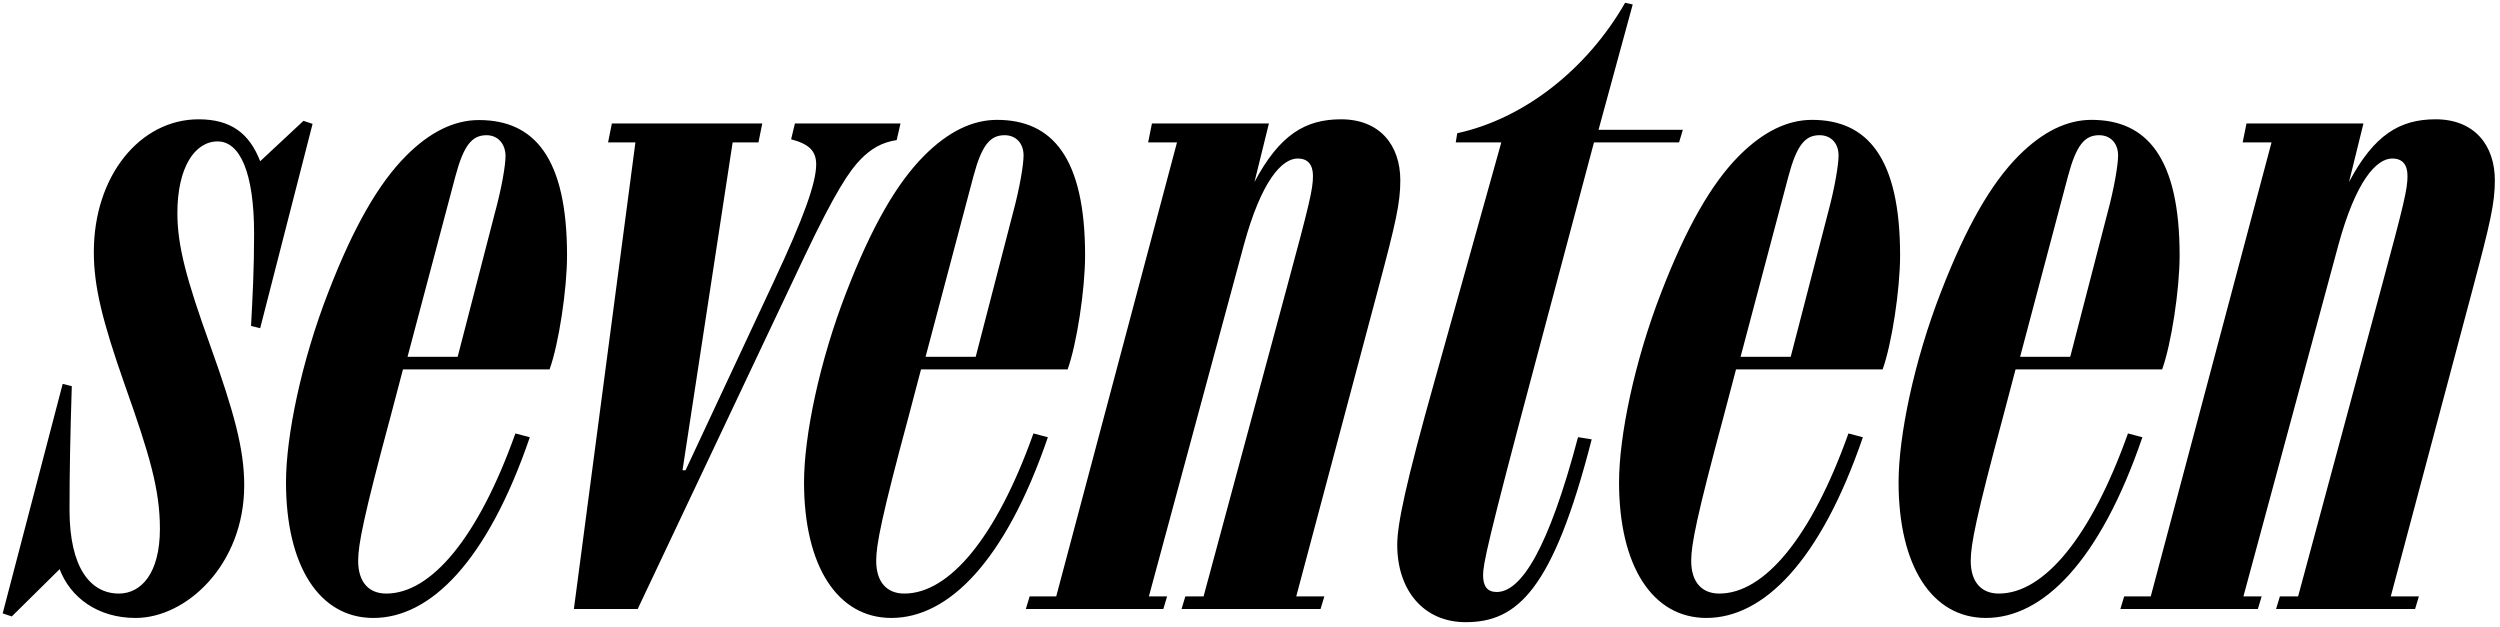
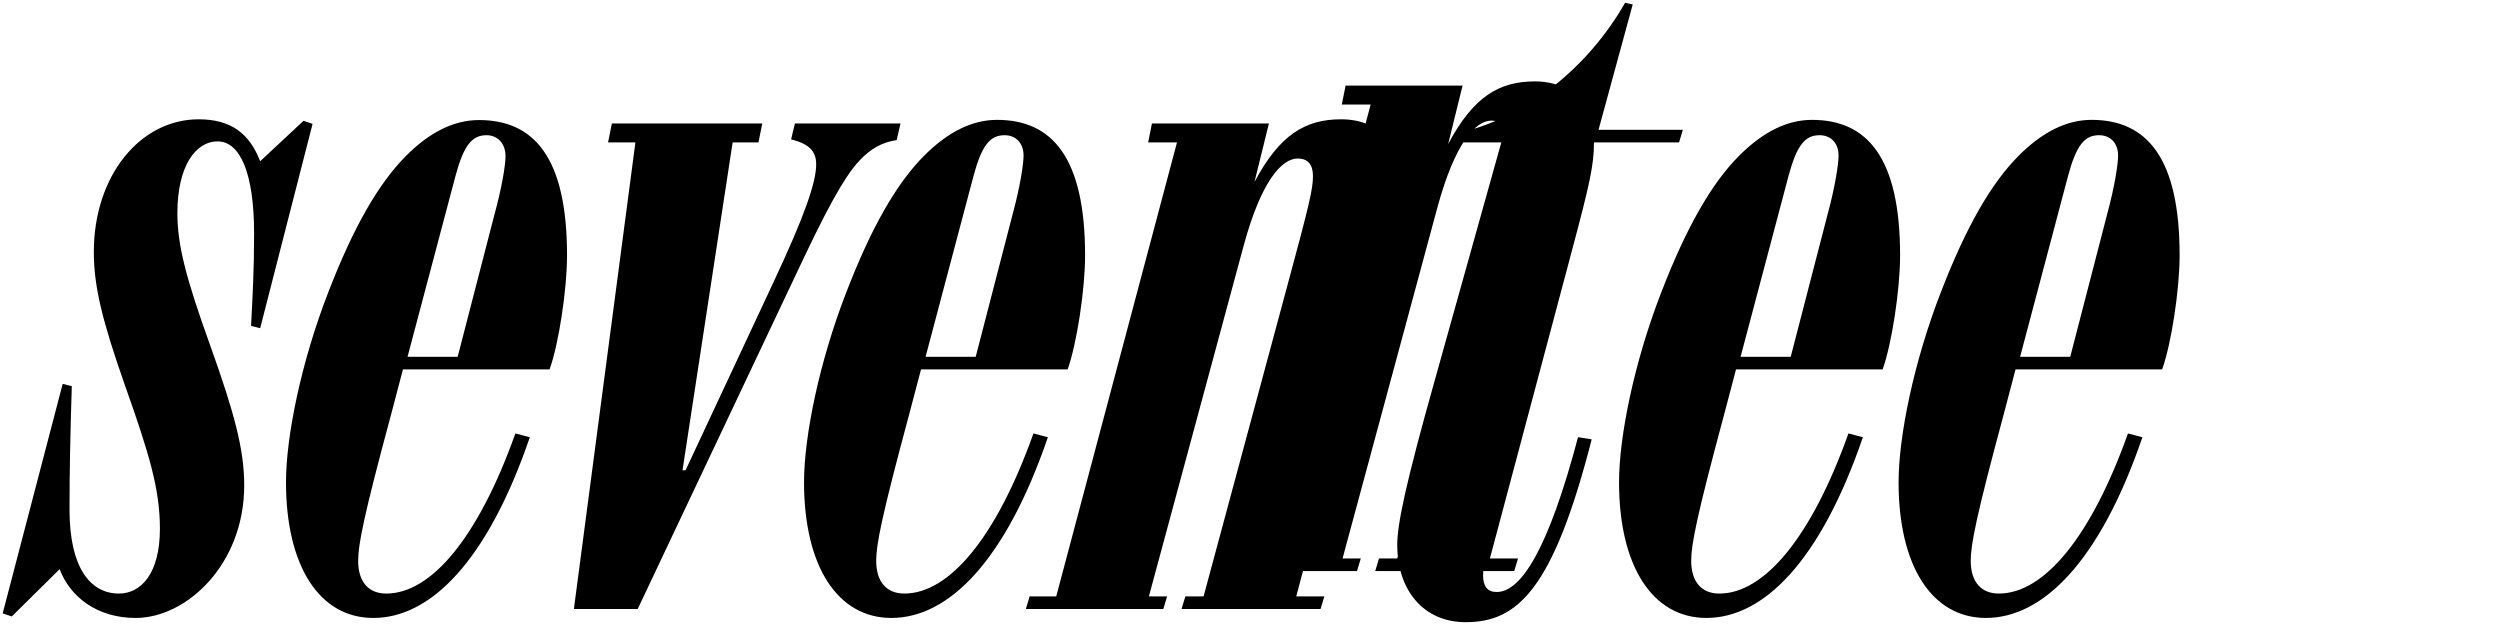
<svg xmlns="http://www.w3.org/2000/svg" viewBox="0 0 678 170">
  <style>:root { --primary : navLogoColor; }</style>
  <title>Logo</title>
  <desc>Brand Logo for Seventeen</desc>
-   <path d="M280.268 117.548c-10.094 28.332-22.866 43.426-35.02 43.426-4.737 0-7.623-3.102-7.623-8.892 0-4.343 1.443-11.891 8.859-39.393l3.296-12.509h39.758c2.472-6.84 4.738-21.61 4.738-30.915 0-26.47-8.858-36.757-23.895-36.757-6.593 0-13.186 3.128-19.777 9.746-7.417 7.445-14.214 19.244-21.012 36.82-7.416 19.023-11.537 39.295-11.537 51.703 0 22.745 9.065 36.81 23.691 36.81 15.45 0 30.9-15.3 42.437-49.006l-3.915-1.033zm-16.274-69.74c2.266-8.478 4.531-11.14 8.446-11.14 3.09 0 5.15 2.186 5.15 5.495 0 2.481-1.03 8.791-2.884 15.614L264.612 96.76h-13.595l12.977-48.952zm-181.69-15.04L70.56 43.728c-2.883-7.446-7.828-11.373-16.685-11.373-15.863 0-28.428 15.3-28.428 35.98 0 9.304 2.266 18.61 8.446 36.187 6.591 18.61 9.475 28.12 9.475 38.875 0 12.199-5.15 17.577-11.124 17.577-7.621 0-13.39-6.825-13.39-22.746 0-10.134.207-20.473.619-33.5l-2.472-.62-16.274 62.24 2.472.83 12.978-12.822c2.884 7.65 10.3 13.234 20.599 13.234 13.801 0 29.458-14.475 29.458-35.98 0-9.72-2.677-19.643-9.268-38.048-6.389-17.784-8.859-26.88-8.859-35.773 0-12.408 4.738-19.437 10.916-19.437 5.975 0 9.89 8.27 9.89 25.02 0 9.925-.413 16.957-.825 25.021l2.472.62 14.214-55.419-2.47-.826m47.584-.208c-6.593 0-13.183 3.102-19.776 9.72-7.415 7.445-14.214 19.23-21.011 36.807-7.416 19.024-11.536 39.29-11.536 51.697 0 22.745 9.064 36.806 23.69 36.806 15.45 0 30.899-15.301 42.435-49.007l-3.913-1.035c-10.095 28.332-22.866 43.426-35.02 43.426-4.738 0-7.622-3.102-7.622-8.892 0-4.343 1.44-11.891 8.858-39.393l3.294-12.509h39.759c2.472-6.84 4.737-21.61 4.737-30.915 0-26.47-8.856-36.705-23.895-36.705zm4.327 25.173L124.12 96.76h-13.596l12.98-48.952c2.265-8.478 4.53-11.14 8.445-11.14 3.09 0 5.15 2.366 5.15 5.675 0 2.48-1.03 8.567-2.884 15.39zm99.291-14.626c2.678-2.688 5.562-4.499 9.681-5.118l1.031-4.499h-28.634l-1.03 4.292c4.738 1.24 6.798 3.076 6.798 6.797 0 4.964-3.297 14.287-11.537 31.864L185.92 127.54h-.824l13.595-88.92h7.005l1.031-5.13h-40.79l-1.028 5.13h7.415l-16.686 126.54h17.305l45.112-95.353c8.446-17.784 12.361-23.598 15.451-26.7m146.261 5.79c0-9.513-5.564-16.542-16.07-16.542-9.68 0-16.685 4.186-23.484 17.007l3.915-15.872h-31.723l-1.03 5.13h7.827l-32.754 123.12h-7.21l-1.03 3.42h37.285l1.03-3.42h-4.943l25.75-95.297c4.738-17.37 10.3-23.456 14.625-23.456 2.678 0 4.121 1.611 4.121 4.713 0 3.514-.824 7.186-7.21 30.758l-22.455 83.282h-4.944l-1.03 3.42h37.699l1.03-3.42h-7.623l22.25-83.51c4.737-17.784 5.974-23.129 5.974-29.333m197.339 68.651c-10.094 28.332-22.865 43.426-35.02 43.426-4.737 0-7.623-3.102-7.623-8.892 0-4.343 1.443-11.891 8.859-39.393l3.296-12.509h39.758c2.472-6.84 4.738-21.61 4.738-30.915 0-26.47-8.859-36.757-23.895-36.757-6.593 0-13.186 3.128-19.778 9.746-7.414 7.445-14.213 19.244-21.011 36.82-7.416 19.023-11.535 39.295-11.535 51.703 0 22.745 9.063 36.81 23.69 36.81 15.448 0 30.9-15.3 42.434-49.006l-3.913-1.033zm-16.274-69.74c2.266-8.478 4.531-11.14 8.446-11.14 3.09 0 5.15 2.186 5.15 5.495 0 2.481-1.03 8.791-2.884 15.614L561.45 96.76h-13.595l12.977-48.952zM432.288 38.62h23.072l1.03-3.42h-22.867l9.272-33.991-2.06-.454c-10.3 17.991-27.399 31.442-45.527 35.372l-.411 2.493h12.359l-17.923 64.072c-8.033 28.535-10.3 39.479-10.3 45.064 0 12.406 7.212 20.98 18.542 20.98 14.008 0 23.69-8.638 34.195-49.58l-3.707-.597c-8.034 30.397-15.451 41.99-22.044 41.99-2.47 0-3.707-1.444-3.707-4.544 0-2.895 1.031-8.444 14.008-57.04l16.068-60.345m244.317 10.277c0-9.513-5.564-16.542-16.07-16.542-9.68 0-16.685 4.186-23.482 17.007l3.913-15.872h-31.723l-1.031 5.13h7.828l-32.756 123.12h-7.207l-1.032 3.42h37.286l1.03-3.42h-4.943l25.749-95.297c4.739-17.37 10.3-23.456 14.628-23.456 2.678 0 4.117 1.611 4.117 4.713 0 3.514-.823 7.186-7.209 30.758l-22.454 83.282h-4.944l-1.029 3.42h37.698l1.03-3.42h-7.623l22.25-83.51c4.737-17.784 5.974-23.129 5.974-29.333M470.81 100.18h39.758c2.472-6.84 4.738-21.61 4.738-30.915 0-26.47-8.857-36.757-23.896-36.757-6.59 0-13.183 3.128-19.776 9.746-7.415 7.445-14.212 19.244-21.013 36.82-7.415 19.023-11.534 39.295-11.534 51.703 0 22.745 9.062 36.81 23.689 36.81 15.45 0 30.9-15.3 42.436-49.006l-3.913-1.033c-10.095 28.33-22.866 43.426-35.02 43.426-4.738 0-7.624-3.102-7.624-8.894 0-4.341 1.443-11.89 8.858-39.391l3.297-12.509zm14.214-52.372c2.267-8.478 4.533-11.14 8.446-11.14 3.09 0 5.15 2.186 5.15 5.495 0 2.481-1.03 8.791-2.883 15.614L485.642 96.76h-13.596l12.978-48.952z" style="fill:navLogoColor" />
+   <path d="M280.268 117.548c-10.094 28.332-22.866 43.426-35.02 43.426-4.737 0-7.623-3.102-7.623-8.892 0-4.343 1.443-11.891 8.859-39.393l3.296-12.509h39.758c2.472-6.84 4.738-21.61 4.738-30.915 0-26.47-8.858-36.757-23.895-36.757-6.593 0-13.186 3.128-19.777 9.746-7.417 7.445-14.214 19.244-21.012 36.82-7.416 19.023-11.537 39.295-11.537 51.703 0 22.745 9.065 36.81 23.691 36.81 15.45 0 30.9-15.3 42.437-49.006l-3.915-1.033zm-16.274-69.74c2.266-8.478 4.531-11.14 8.446-11.14 3.09 0 5.15 2.186 5.15 5.495 0 2.481-1.03 8.791-2.884 15.614L264.612 96.76h-13.595l12.977-48.952zm-181.69-15.04L70.56 43.728c-2.883-7.446-7.828-11.373-16.685-11.373-15.863 0-28.428 15.3-28.428 35.98 0 9.304 2.266 18.61 8.446 36.187 6.591 18.61 9.475 28.12 9.475 38.875 0 12.199-5.15 17.577-11.124 17.577-7.621 0-13.39-6.825-13.39-22.746 0-10.134.207-20.473.619-33.5l-2.472-.62-16.274 62.24 2.472.83 12.978-12.822c2.884 7.65 10.3 13.234 20.599 13.234 13.801 0 29.458-14.475 29.458-35.98 0-9.72-2.677-19.643-9.268-38.048-6.389-17.784-8.859-26.88-8.859-35.773 0-12.408 4.738-19.437 10.916-19.437 5.975 0 9.89 8.27 9.89 25.02 0 9.925-.413 16.957-.825 25.021l2.472.62 14.214-55.419-2.47-.826m47.584-.208c-6.593 0-13.183 3.102-19.776 9.72-7.415 7.445-14.214 19.23-21.011 36.807-7.416 19.024-11.536 39.29-11.536 51.697 0 22.745 9.064 36.806 23.69 36.806 15.45 0 30.899-15.301 42.435-49.007l-3.913-1.035c-10.095 28.332-22.866 43.426-35.02 43.426-4.738 0-7.622-3.102-7.622-8.892 0-4.343 1.44-11.891 8.858-39.393l3.294-12.509h39.759c2.472-6.84 4.737-21.61 4.737-30.915 0-26.47-8.856-36.705-23.895-36.705zm4.327 25.173L124.12 96.76h-13.596l12.98-48.952c2.265-8.478 4.53-11.14 8.445-11.14 3.09 0 5.15 2.366 5.15 5.675 0 2.48-1.03 8.567-2.884 15.39zm99.291-14.626c2.678-2.688 5.562-4.499 9.681-5.118l1.031-4.499h-28.634l-1.03 4.292c4.738 1.24 6.798 3.076 6.798 6.797 0 4.964-3.297 14.287-11.537 31.864L185.92 127.54h-.824l13.595-88.92h7.005l1.031-5.13h-40.79l-1.028 5.13h7.415l-16.686 126.54h17.305l45.112-95.353c8.446-17.784 12.361-23.598 15.451-26.7m146.261 5.79c0-9.513-5.564-16.542-16.07-16.542-9.68 0-16.685 4.186-23.484 17.007l3.915-15.872h-31.723l-1.03 5.13h7.827l-32.754 123.12h-7.21l-1.03 3.42h37.285l1.03-3.42h-4.943l25.75-95.297c4.738-17.37 10.3-23.456 14.625-23.456 2.678 0 4.121 1.611 4.121 4.713 0 3.514-.824 7.186-7.21 30.758l-22.455 83.282h-4.944l-1.03 3.42h37.699l1.03-3.42h-7.623l22.25-83.51c4.737-17.784 5.974-23.129 5.974-29.333m197.339 68.651c-10.094 28.332-22.865 43.426-35.02 43.426-4.737 0-7.623-3.102-7.623-8.892 0-4.343 1.443-11.891 8.859-39.393l3.296-12.509h39.758c2.472-6.84 4.738-21.61 4.738-30.915 0-26.47-8.859-36.757-23.895-36.757-6.593 0-13.186 3.128-19.778 9.746-7.414 7.445-14.213 19.244-21.011 36.82-7.416 19.023-11.535 39.295-11.535 51.703 0 22.745 9.063 36.81 23.69 36.81 15.448 0 30.9-15.3 42.434-49.006l-3.913-1.033zm-16.274-69.74c2.266-8.478 4.531-11.14 8.446-11.14 3.09 0 5.15 2.186 5.15 5.495 0 2.481-1.03 8.791-2.884 15.614L561.45 96.76h-13.595l12.977-48.952zM432.288 38.62h23.072l1.03-3.42h-22.867l9.272-33.991-2.06-.454c-10.3 17.991-27.399 31.442-45.527 35.372l-.411 2.493h12.359l-17.923 64.072c-8.033 28.535-10.3 39.479-10.3 45.064 0 12.406 7.212 20.98 18.542 20.98 14.008 0 23.69-8.638 34.195-49.58l-3.707-.597c-8.034 30.397-15.451 41.99-22.044 41.99-2.47 0-3.707-1.444-3.707-4.544 0-2.895 1.031-8.444 14.008-57.04l16.068-60.345c0-9.513-5.564-16.542-16.07-16.542-9.68 0-16.685 4.186-23.482 17.007l3.913-15.872h-31.723l-1.031 5.13h7.828l-32.756 123.12h-7.207l-1.032 3.42h37.286l1.03-3.42h-4.943l25.749-95.297c4.739-17.37 10.3-23.456 14.628-23.456 2.678 0 4.117 1.611 4.117 4.713 0 3.514-.823 7.186-7.209 30.758l-22.454 83.282h-4.944l-1.029 3.42h37.698l1.03-3.42h-7.623l22.25-83.51c4.737-17.784 5.974-23.129 5.974-29.333M470.81 100.18h39.758c2.472-6.84 4.738-21.61 4.738-30.915 0-26.47-8.857-36.757-23.896-36.757-6.59 0-13.183 3.128-19.776 9.746-7.415 7.445-14.212 19.244-21.013 36.82-7.415 19.023-11.534 39.295-11.534 51.703 0 22.745 9.062 36.81 23.689 36.81 15.45 0 30.9-15.3 42.436-49.006l-3.913-1.033c-10.095 28.33-22.866 43.426-35.02 43.426-4.738 0-7.624-3.102-7.624-8.894 0-4.341 1.443-11.89 8.858-39.391l3.297-12.509zm14.214-52.372c2.267-8.478 4.533-11.14 8.446-11.14 3.09 0 5.15 2.186 5.15 5.495 0 2.481-1.03 8.791-2.883 15.614L485.642 96.76h-13.596l12.978-48.952z" style="fill:navLogoColor" />
</svg>